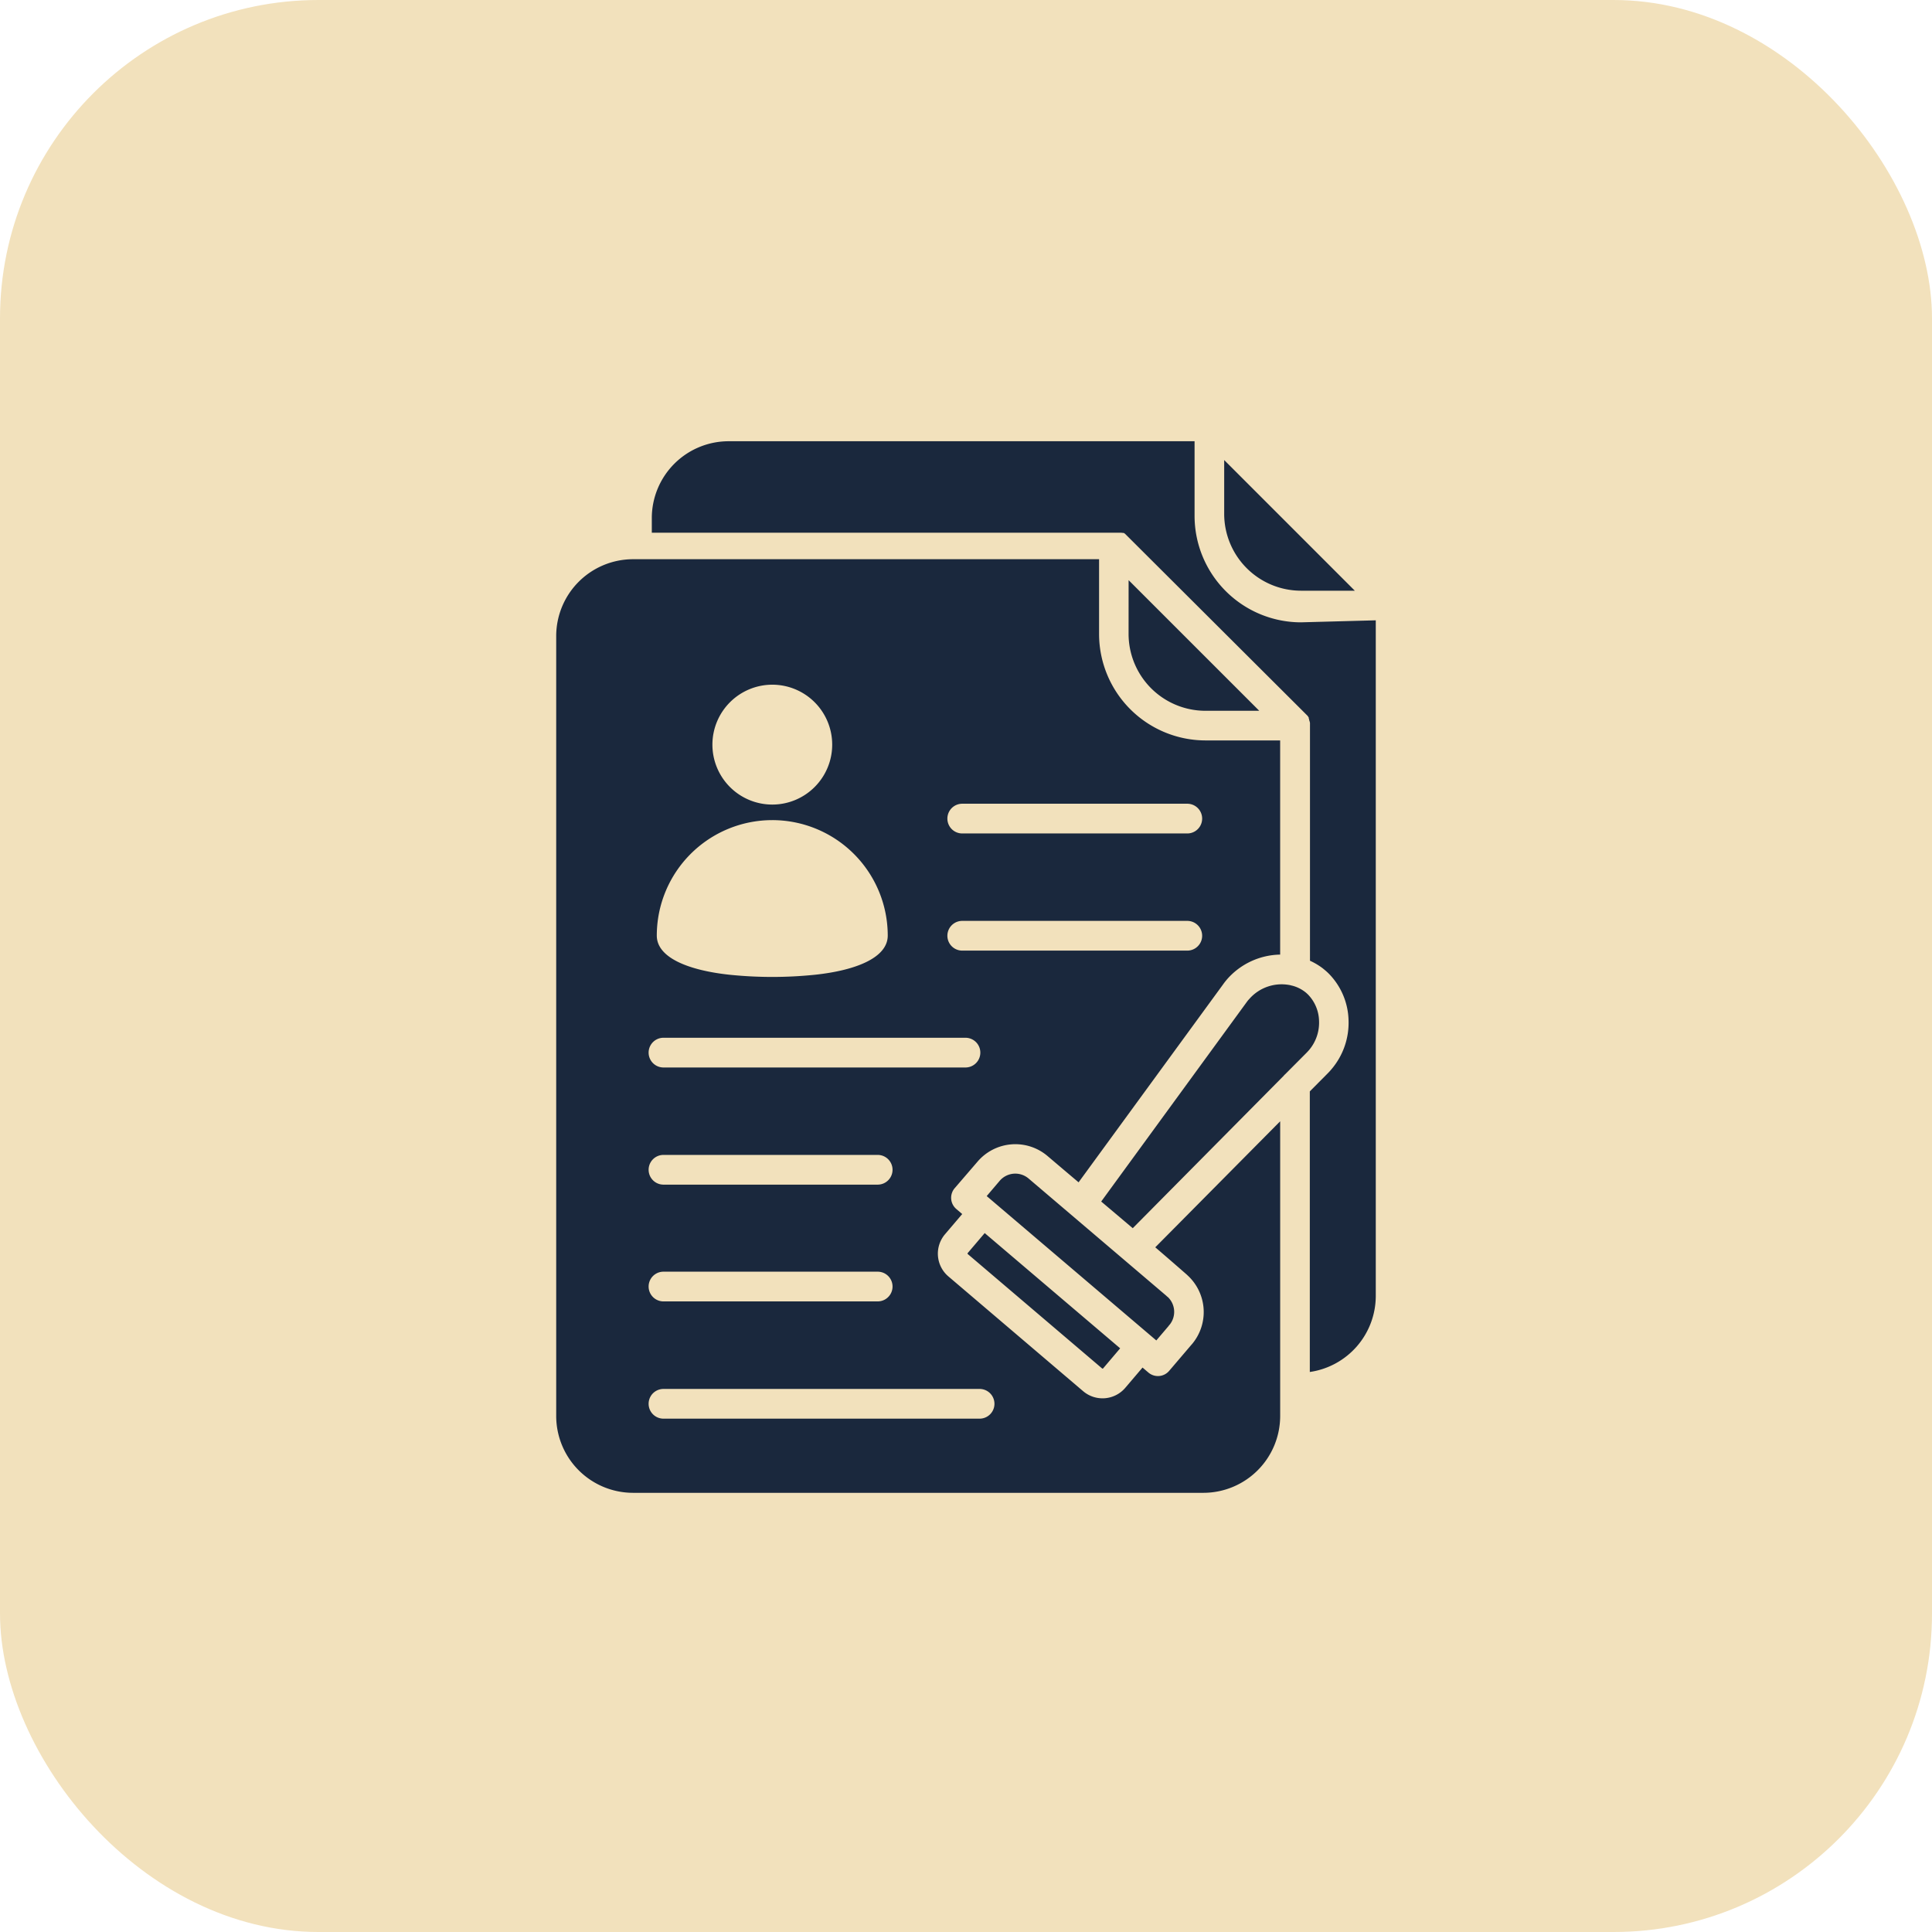
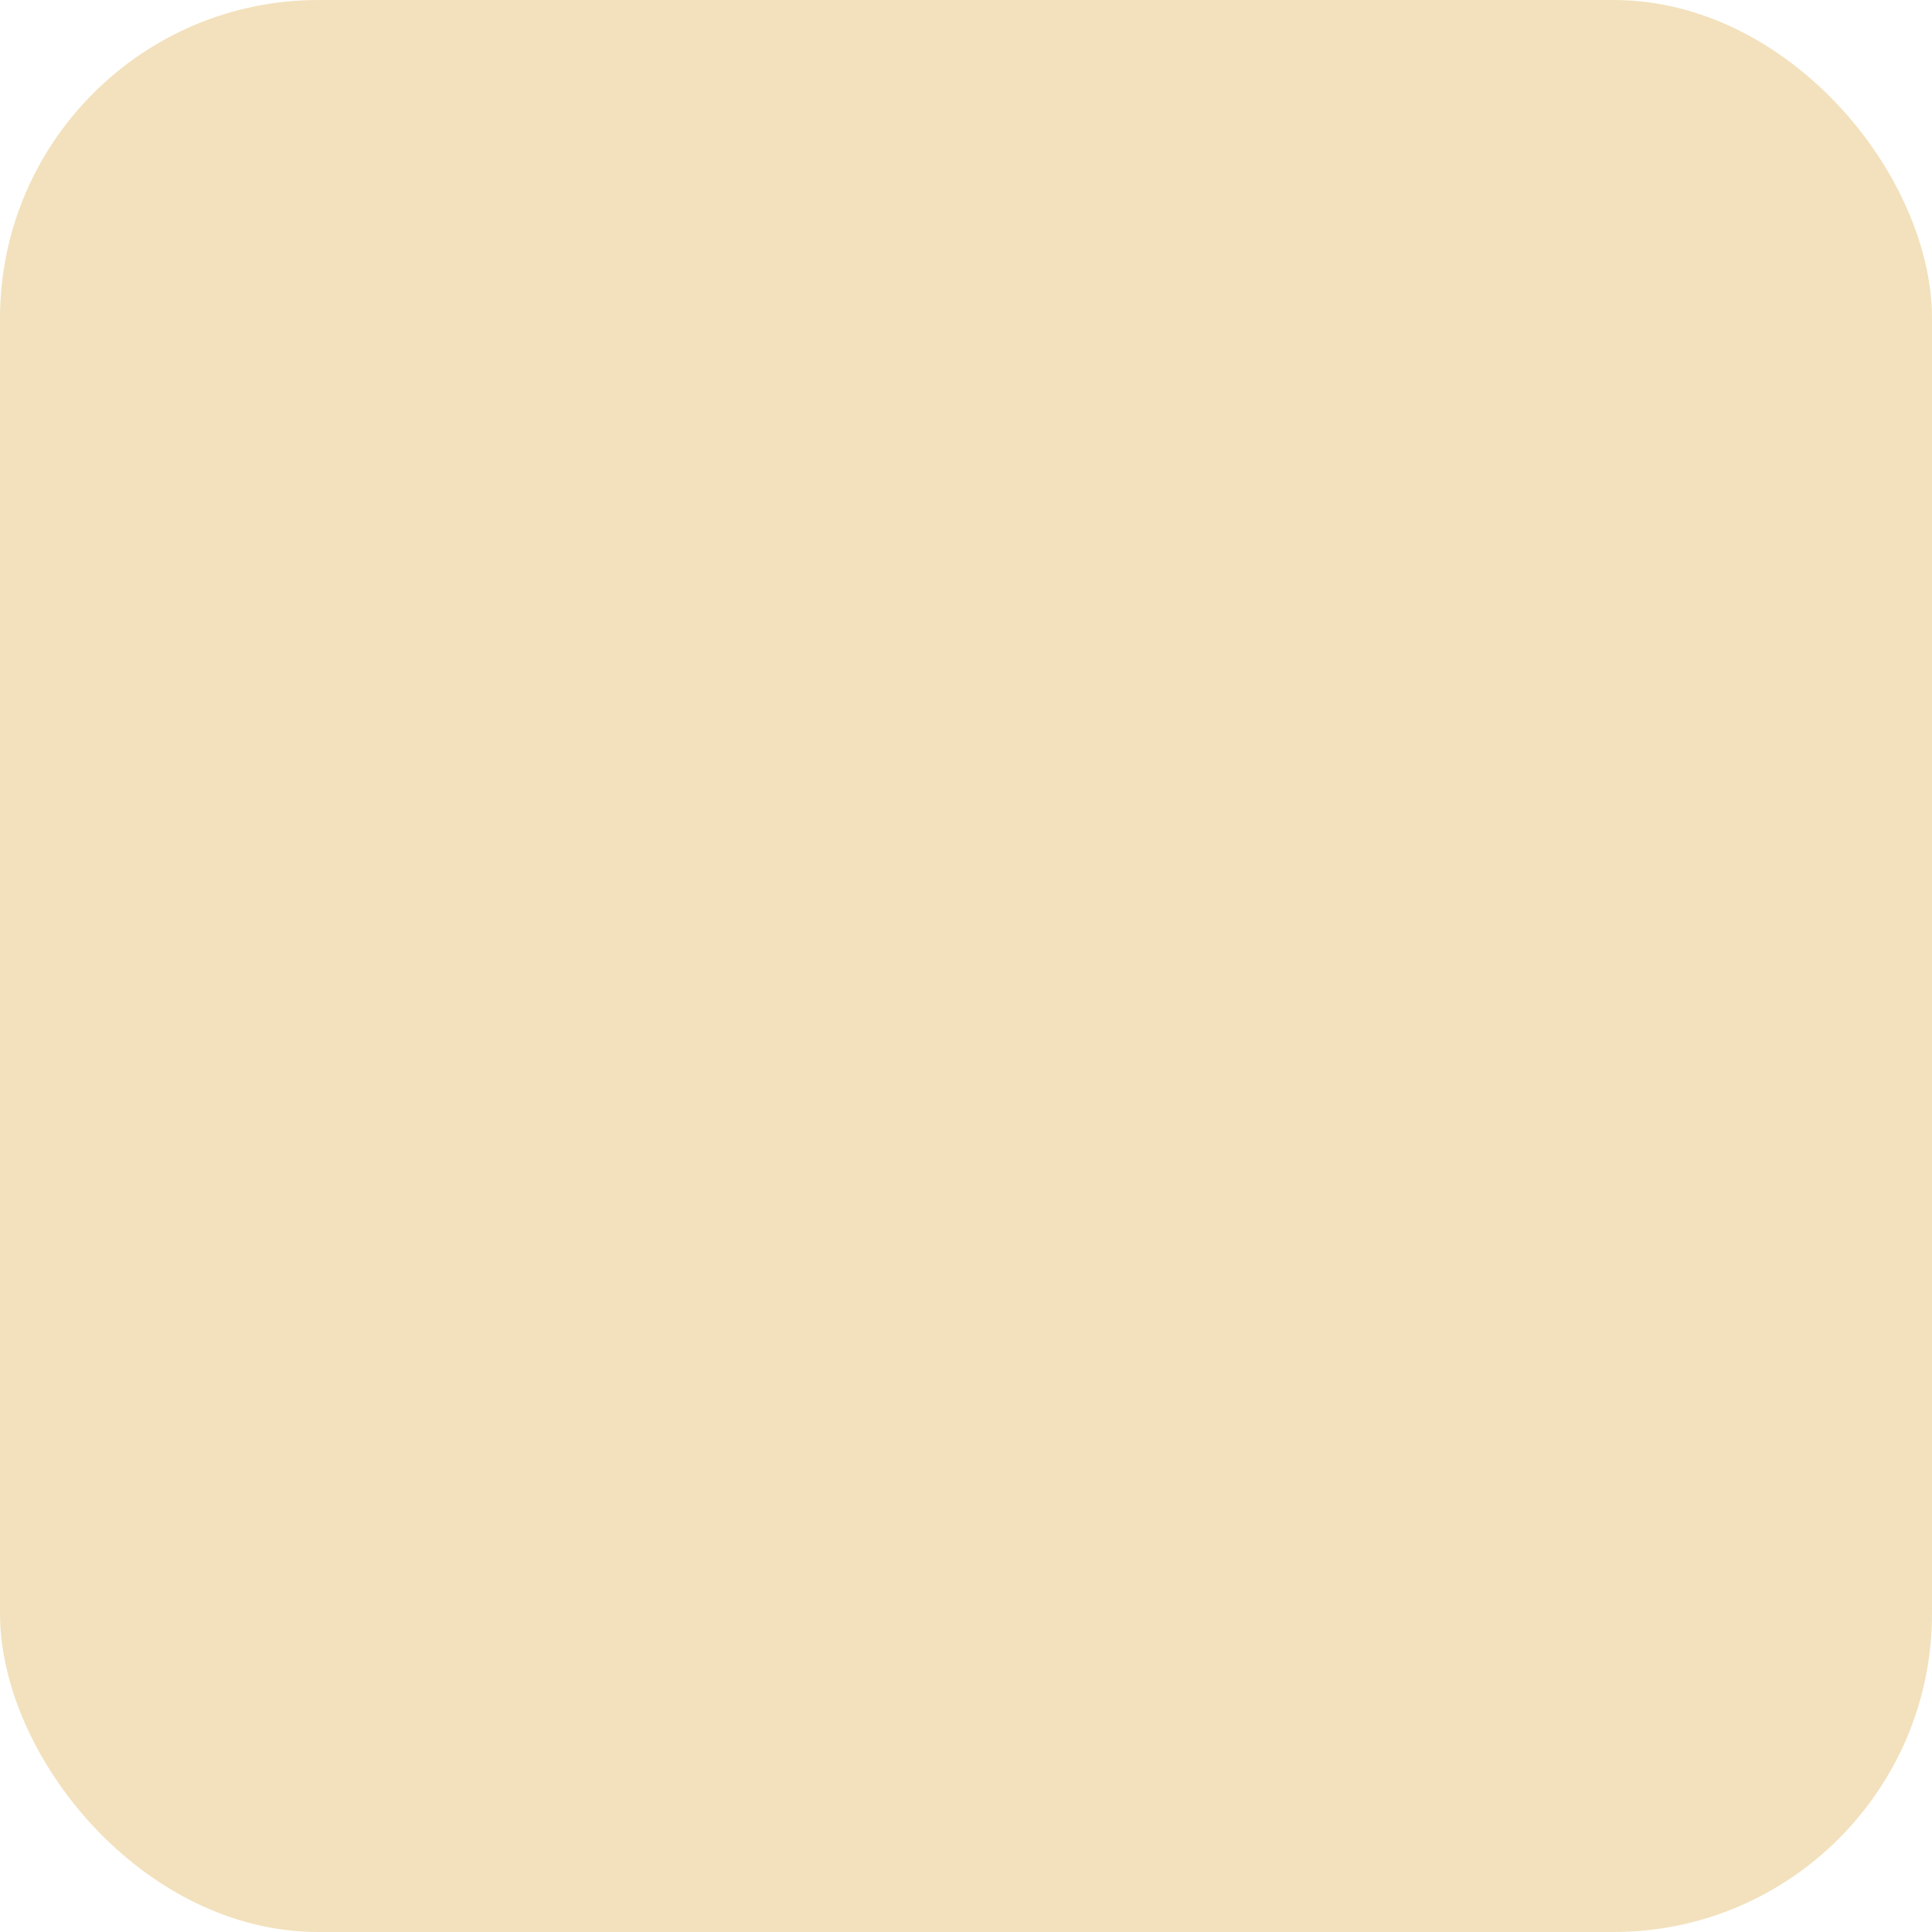
<svg xmlns="http://www.w3.org/2000/svg" width="91" height="91" viewBox="0 0 91 91">
  <g transform="translate(15080 12316)">
    <rect id="Rectángulo_1432" data-name="Rectángulo 1432" width="91" height="91" rx="15" transform="translate(-15080 -12316)" fill="#f2e1bc" />
    <g id="noun-permit-5880813" transform="translate(-15069.76 -12301.55)">
-       <path id="Trazado_2214" data-name="Trazado 2214" d="M50.058,20.425h-3.53a5.018,5.018,0,0,1-5-5V11.89H19.568a3.622,3.622,0,0,0-3.61,3.61V52.255a3.621,3.621,0,0,0,3.61,3.609H46.449a3.62,3.62,0,0,0,3.609-3.609V38.364L44.175,44.3q.755.647,1.5,1.3h0l.018.019a2.343,2.343,0,0,1,.207,3.247s-.04.041-.038.044l-.01.01-1.023,1.2a.693.693,0,0,1-.978.079l-.276-.235-.809.95a1.408,1.408,0,0,1-1.992.16l-6.34-5.4a1.408,1.408,0,0,1-.161-1.991l.809-.95-.278-.237a.694.694,0,0,1-.079-.978L35.8,40.269A2.341,2.341,0,0,1,39.1,40q.729.62,1.463,1.239l6.815-9.335c.057-.082.113-.148.155-.2h0a3.4,3.4,0,0,1,2.524-1.191V20.424ZM26.131,17.8a2.823,2.823,0,0,1,2,4.819v0a2.819,2.819,0,0,1-3.99,0v0a2.824,2.824,0,0,1,2-4.819Zm0,6.379a5.44,5.44,0,0,1,5.443,5.439c0,1.04-1.5,1.639-3.426,1.844a19.688,19.688,0,0,1-4.026,0c-1.923-.206-3.426-.8-3.426-1.844a5.44,5.44,0,0,1,5.434-5.439Zm18.561,22.4a.609.609,0,0,0,.082.071.964.964,0,0,1,.088,1.283.664.664,0,0,0-.065.081l-.573.673-7.989-6.8.619-.727a.967.967,0,0,1,1.345-.108Zm-8.55-2.948,6.379,5.427-.809.953a.028.028,0,0,1-.016,0,.031.031,0,0,1-.019,0l-6.342-5.4a.024.024,0,0,1,0-.015.039.039,0,0,1,0-.019l.811-.953ZM50.225,36.22,43.114,43.4q-.742-.629-1.486-1.256L48.5,32.725c.021-.029.053-.069.1-.118h0a2.024,2.024,0,0,1,1.95-.65.727.727,0,0,0,.087.022,1.7,1.7,0,0,1,.551.261h0c.034.025.065.049.092.072v0c.032.027.062.057.088.081a1.845,1.845,0,0,1,.521,1.241,1.994,1.994,0,0,1-.468,1.372c-.023.027-.057.064-.1.11L50.3,36.142a.691.691,0,0,0-.076.077ZM42.919,12.876l6.154,6.153H46.528a3.622,3.622,0,0,1-3.61-3.61Zm2.764,10.531a.7.7,0,1,1,0,1.4h-10.6a.7.7,0,0,1,0-1.4Zm0,5.518a.7.7,0,1,1,0,1.4h-10.6a.7.7,0,0,1,0-1.4ZM47.421,7.219l6.153,6.154H51.031a3.622,3.622,0,0,1-3.61-3.61V7.219Zm7.14,7.549V46.6a3.624,3.624,0,0,1-3.107,3.572V36.956l.85-.856c.052-.052.109-.113.174-.192a3.372,3.372,0,0,0,.8-2.32,3.243,3.243,0,0,0-.932-2.18l0,0c-.057-.057-.11-.105-.166-.152s-.113-.095-.17-.136h0a3.119,3.119,0,0,0-.548-.318V19.727h0v-.092l0-.025V19.6h0a.7.7,0,0,0-.037-.13h0v-.007l-.006-.016,0-.007h0l0-.006,0-.008h0l0-.007-.016-.031,0-.007,0-.007,0-.007h0l0-.007,0-.007h0l0-.007-.015-.022-.005-.007,0,0h0l-.005-.007,0,0v0l-.006-.007v-.007a.636.636,0,0,0-.05-.057l-8.544-8.52,0,0-.006-.006h0l0,0-.006-.006h0l0,0-.006-.006h0l-.01-.01-.007-.006h0l0,0-.007-.005h0l-.005,0-.007-.006h0l-.011-.01-.007-.005h0l-.009,0-.007-.005h0l-.006,0-.007,0h0l-.007,0-.007-.005h0l-.007,0-.007,0h0l-.007,0-.007,0h0l-.008,0-.007,0h0l-.008,0-.006,0h0l-.014-.007h0l-.007,0-.006,0h0l-.008,0H42.5l-.008,0h-.009l-.008,0h-.008l-.009,0h-.009l-.008,0H42.4l-.013,0H20.461v-.7a3.621,3.621,0,0,1,3.61-3.609H46.026v3.53a5.018,5.018,0,0,0,5,5ZM35.235,34.43a.7.7,0,1,1,0,1.4H21.011a.7.7,0,1,1,0-1.4ZM31.1,39.948a.7.7,0,1,1,0,1.4H21.011a.7.7,0,1,1,0-1.4Zm0,5.5a.7.7,0,1,1,0,1.4H21.011a.7.7,0,1,1,0-1.4ZM35.9,50.971a.7.7,0,0,1,0,1.4H21.011a.7.7,0,1,1,0-1.4Z" fill="#1a283d" fill-rule="evenodd" />
-     </g>
+       </g>
  </g>
</svg>